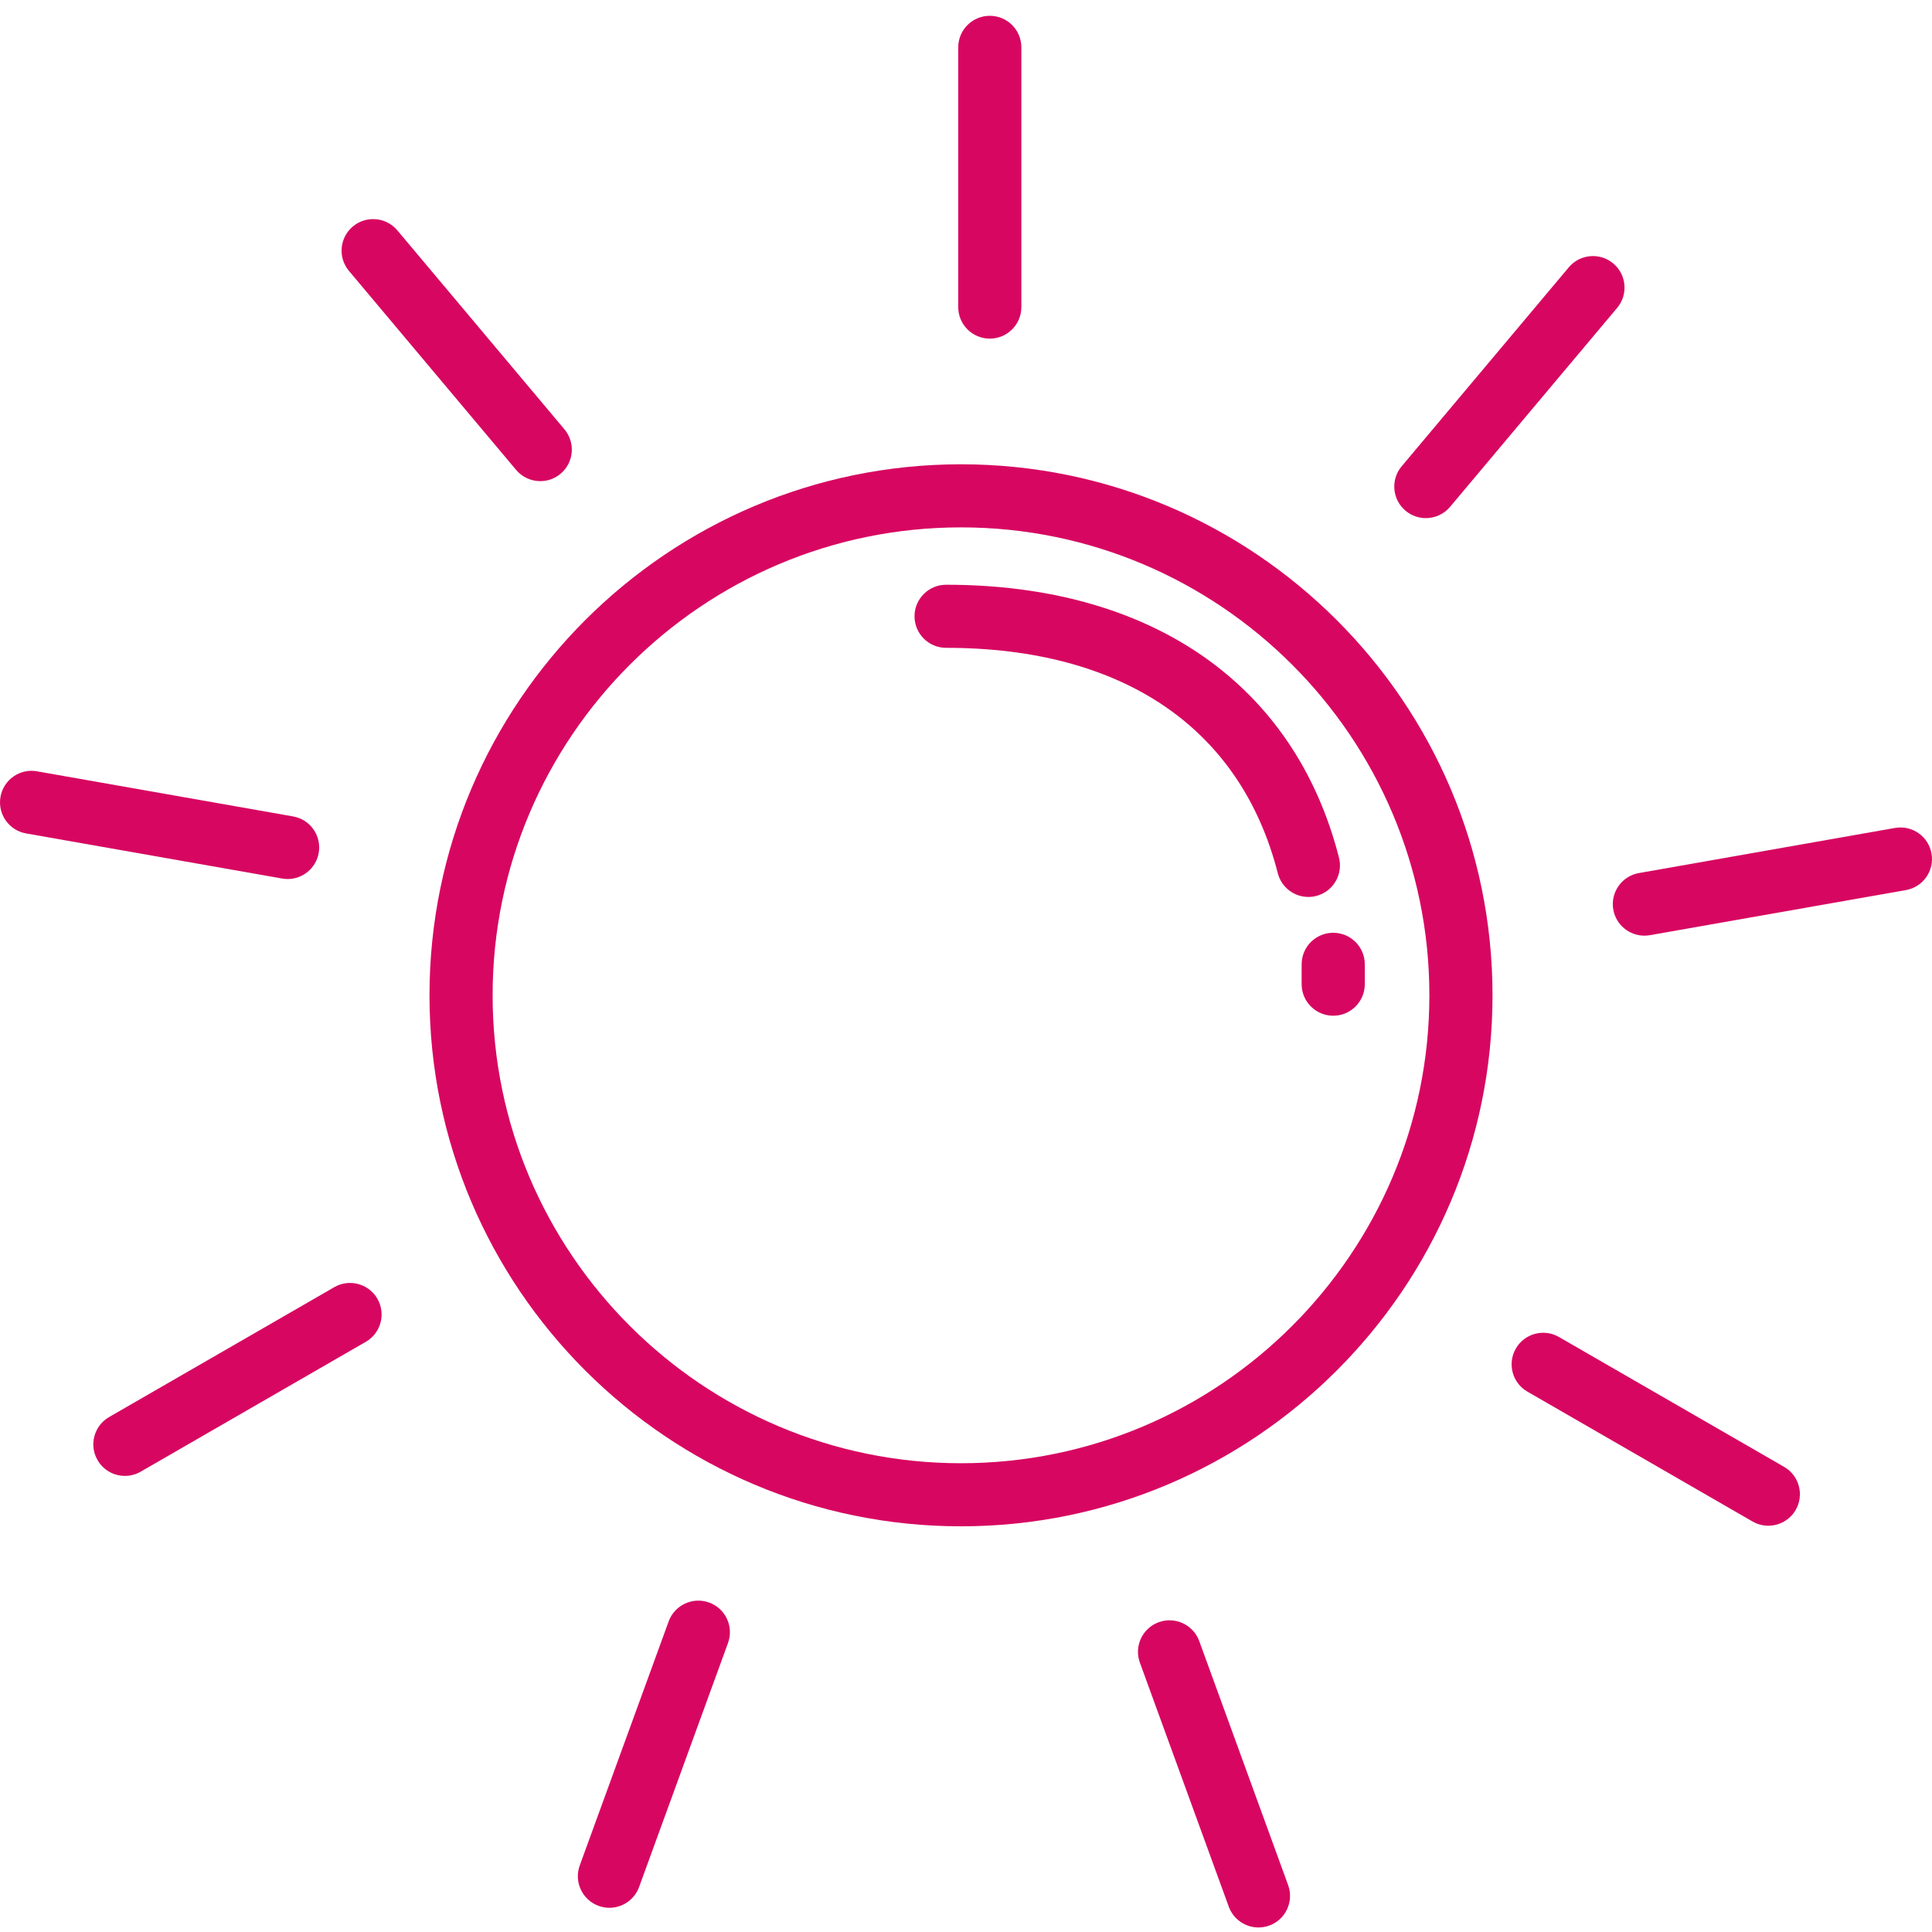
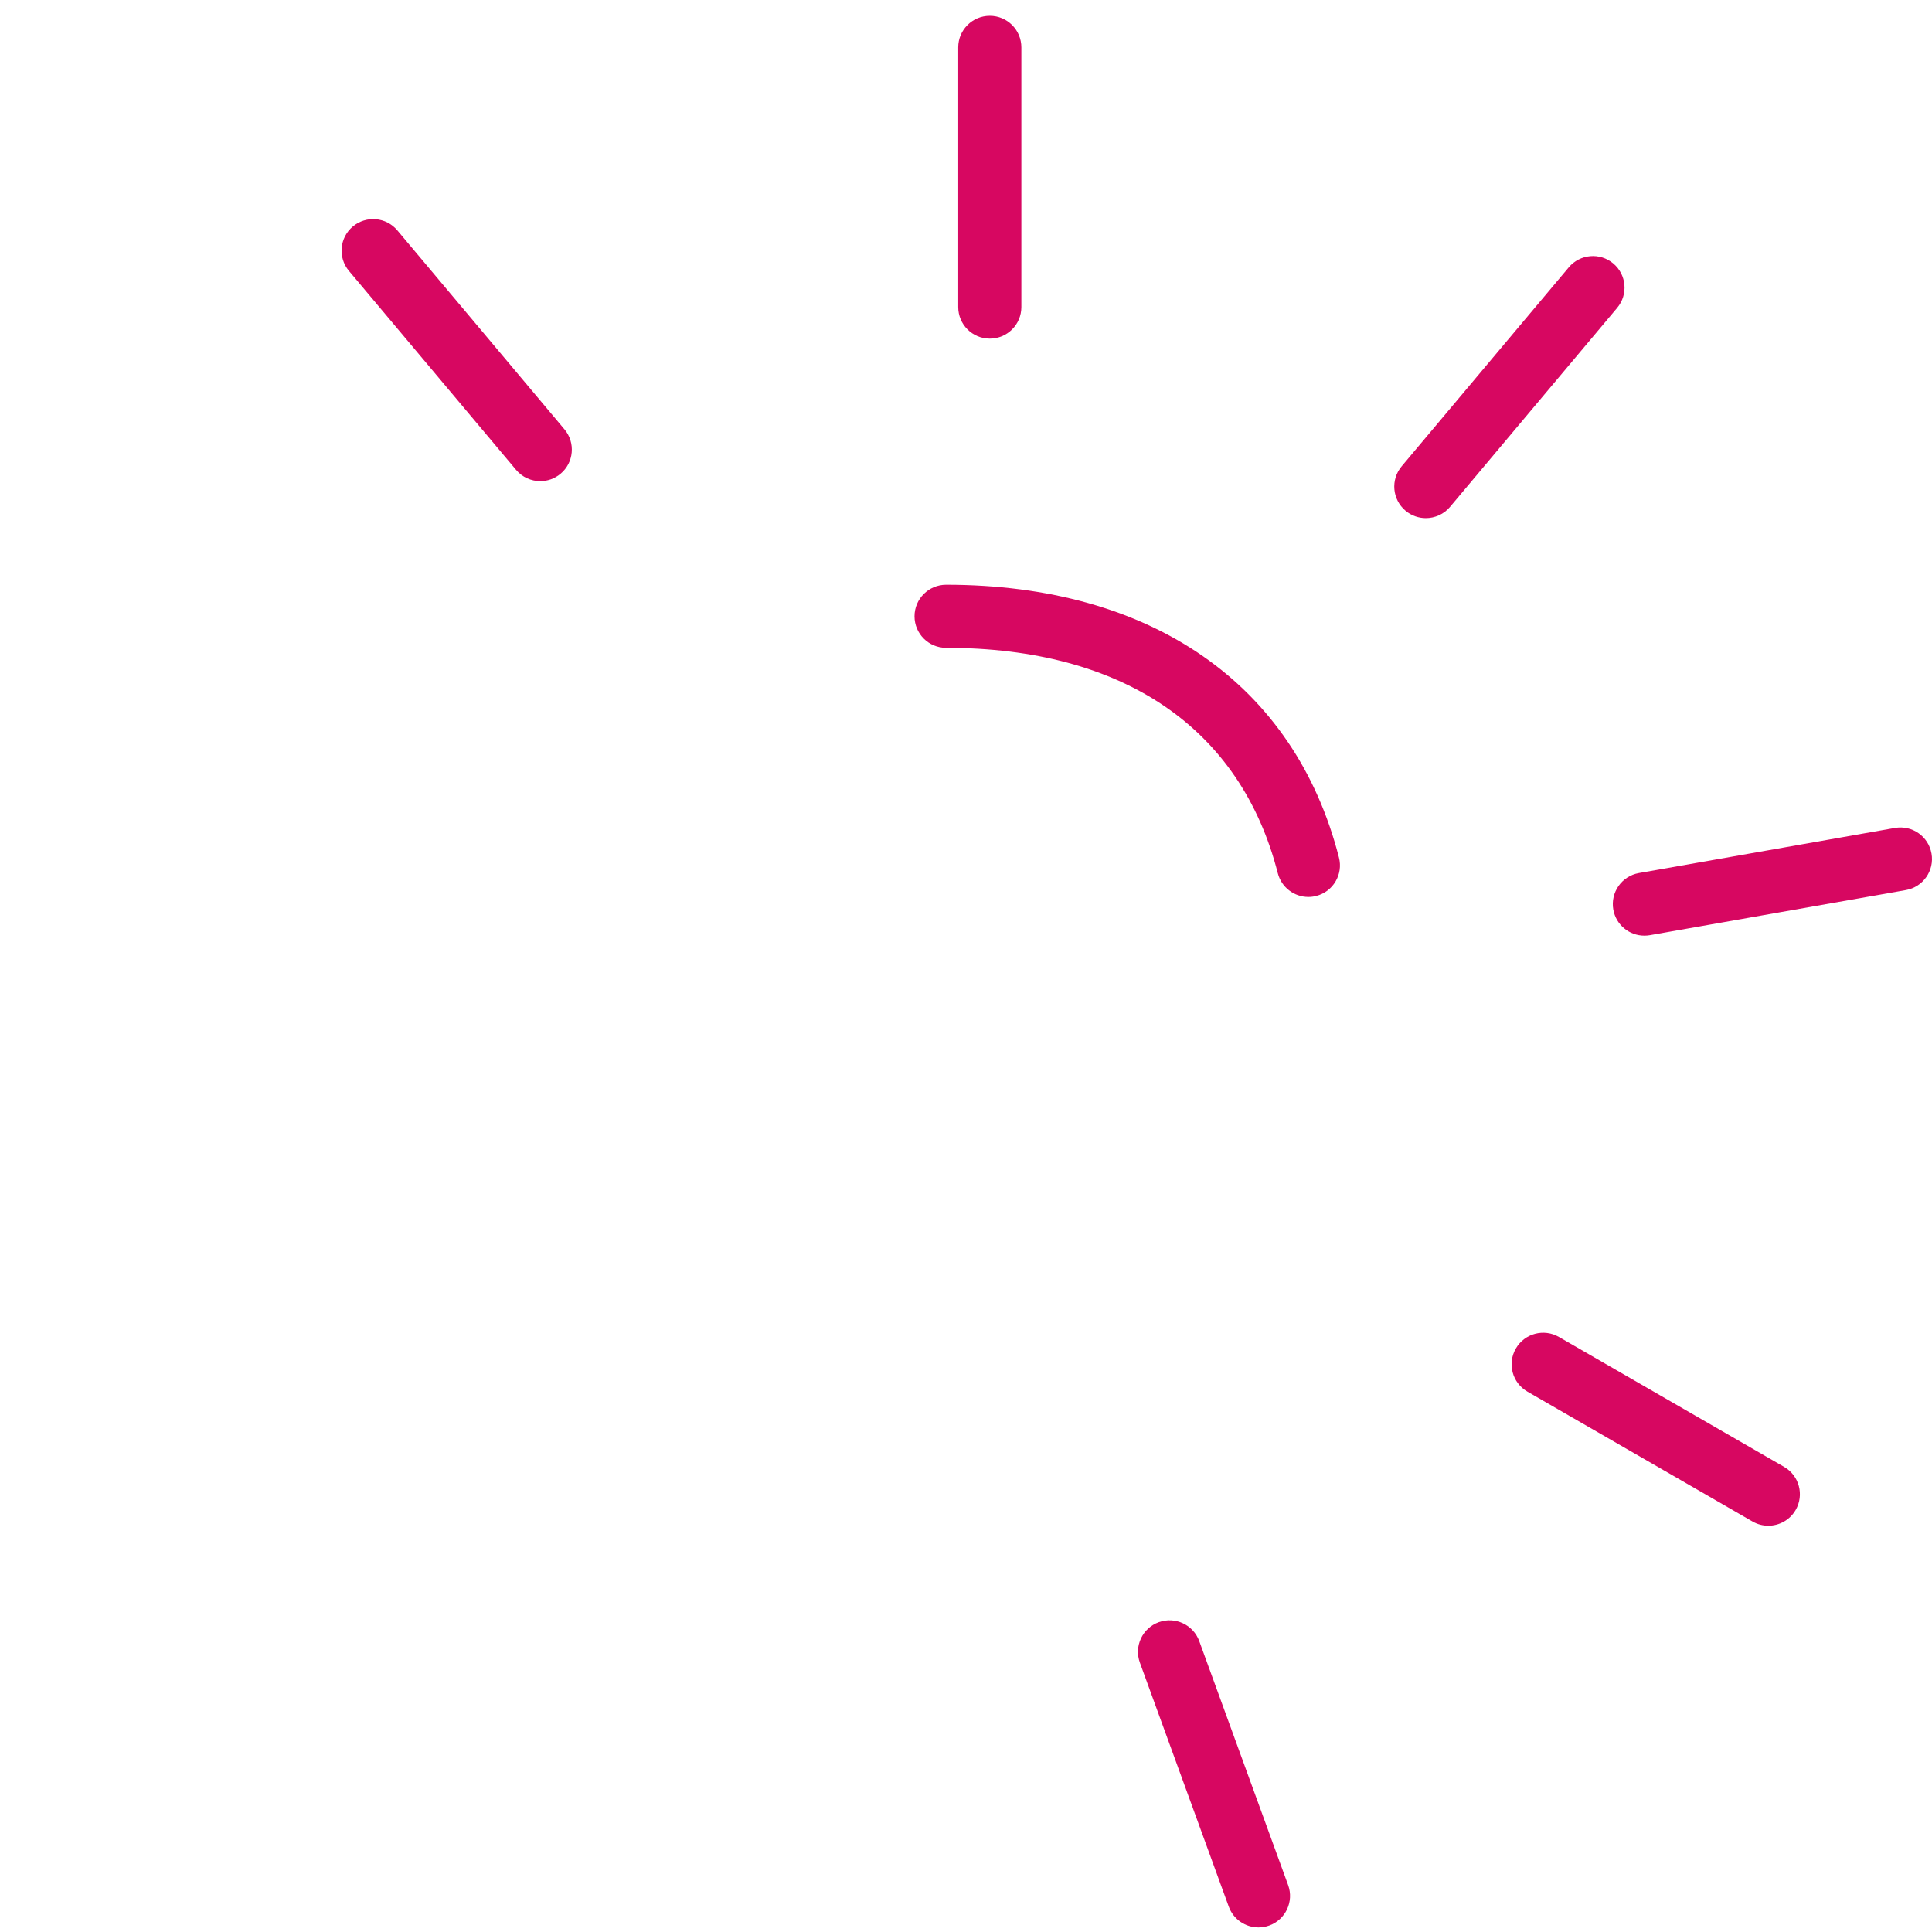
<svg xmlns="http://www.w3.org/2000/svg" width="95" height="95" viewBox="0 0 95 95" fill="none">
  <g id="Layer_2" clip-path="url(#clip0_74_143)">
    <g id="Group">
-       <path id="Vector" d="M47.254 75.052C32.843 75.052 21.119 63.338 21.119 48.941C21.119 34.544 32.843 22.83 47.254 22.83C61.665 22.83 73.39 34.544 73.39 48.941C73.39 63.338 61.665 75.052 47.254 75.052ZM47.254 25.932C34.555 25.932 24.223 36.254 24.223 48.941C24.223 61.628 34.555 71.95 47.254 71.95C59.953 71.95 70.285 61.628 70.285 48.941C70.285 36.254 59.953 25.932 47.254 25.932Z" fill="#D70761" />
      <path id="Vector_2" d="M48.67 16.651C47.813 16.651 47.118 15.957 47.118 15.1V2.328C47.118 1.472 47.813 0.777 48.67 0.777C49.528 0.777 50.222 1.472 50.222 2.328V15.1C50.222 15.957 49.528 16.651 48.67 16.651Z" fill="#D70761" />
      <path id="Vector_3" d="M26.566 23.659C26.124 23.659 25.683 23.47 25.377 23.105L17.159 13.321C16.608 12.665 16.694 11.687 17.35 11.136C18.008 10.587 18.987 10.671 19.538 11.327L27.755 21.111C28.306 21.767 28.221 22.745 27.564 23.296C27.273 23.539 26.919 23.659 26.566 23.659Z" fill="#D70761" />
-       <path id="Vector_4" d="M14.144 43.223C14.054 43.223 13.964 43.215 13.872 43.199L1.283 40.981C0.439 40.833 -0.125 40.028 0.024 39.184C0.173 38.34 0.976 37.776 1.822 37.927L14.412 40.145C15.256 40.293 15.82 41.097 15.671 41.941C15.538 42.694 14.883 43.223 14.144 43.223Z" fill="#D70761" />
-       <path id="Vector_5" d="M6.142 72.573C5.606 72.573 5.084 72.295 4.797 71.797C4.368 71.056 4.623 70.107 5.365 69.679L16.436 63.293C17.177 62.865 18.127 63.118 18.556 63.86C18.985 64.602 18.73 65.551 17.988 65.979L6.917 72.365C6.673 72.506 6.406 72.573 6.142 72.573Z" fill="#D70761" />
-       <path id="Vector_6" d="M29.966 93.81C29.79 93.81 29.61 93.78 29.435 93.716C28.63 93.423 28.215 92.533 28.507 91.728L32.88 79.726C33.174 78.922 34.066 78.508 34.87 78.799C35.675 79.093 36.091 79.983 35.798 80.788L31.425 92.789C31.195 93.418 30.6 93.81 29.966 93.81Z" fill="#D70761" />
      <path id="Vector_7" d="M61.882 94.777C61.247 94.777 60.652 94.386 60.422 93.757L56.05 81.755C55.757 80.95 56.172 80.059 56.978 79.766C57.783 79.475 58.674 79.889 58.968 80.693L63.34 92.695C63.633 93.5 63.218 94.39 62.413 94.683C62.237 94.747 62.058 94.777 61.882 94.777Z" fill="#D70761" />
      <path id="Vector_8" d="M86.951 75.022C86.687 75.022 86.421 74.956 86.176 74.815L75.105 68.429C74.362 68 74.108 67.052 74.537 66.31C74.965 65.568 75.916 65.314 76.657 65.743L87.729 72.129C88.471 72.557 88.725 73.506 88.297 74.247C88.009 74.745 87.487 75.022 86.951 75.022Z" fill="#D70761" />
      <path id="Vector_9" d="M80.856 46.008C80.117 46.008 79.462 45.479 79.329 44.727C79.18 43.883 79.744 43.078 80.588 42.93L93.178 40.712C94.025 40.563 94.827 41.127 94.976 41.97C95.125 42.814 94.561 43.618 93.717 43.767L81.128 45.985C81.036 46.001 80.946 46.008 80.856 46.008Z" fill="#D70761" />
      <path id="Vector_10" d="M70.111 25.477C69.759 25.477 69.404 25.358 69.114 25.114C68.457 24.564 68.371 23.586 68.922 22.929L77.14 13.145C77.691 12.489 78.671 12.404 79.326 12.954C79.984 13.505 80.069 14.483 79.518 15.139L71.301 24.924C70.994 25.289 70.553 25.477 70.111 25.477Z" fill="#D70761" />
    </g>
    <path id="Vector_11" d="M64.335 44.105C63.642 44.105 63.012 43.639 62.832 42.938C61.003 35.791 55.211 31.855 46.522 31.855C45.664 31.855 44.969 31.161 44.969 30.304C44.969 29.448 45.664 28.753 46.522 28.753C56.617 28.753 63.658 33.643 65.84 42.17C66.052 43 65.551 43.844 64.721 44.056C64.591 44.09 64.462 44.105 64.335 44.105Z" fill="#D70761" />
-     <path id="Vector_12" d="M65.557 49.945C64.7 49.945 64.004 49.25 64.004 48.394V47.417C64.004 46.56 64.7 45.866 65.557 45.866C66.414 45.866 67.109 46.56 67.109 47.417V48.394C67.109 49.25 66.414 49.945 65.557 49.945Z" fill="#D70761" />
  </g>
  <defs>
    <clipPath id="clip0_74_143">
      <rect width="95" height="94" fill="white" transform="translate(0 0.777)" />
    </clipPath>
  </defs>
</svg>